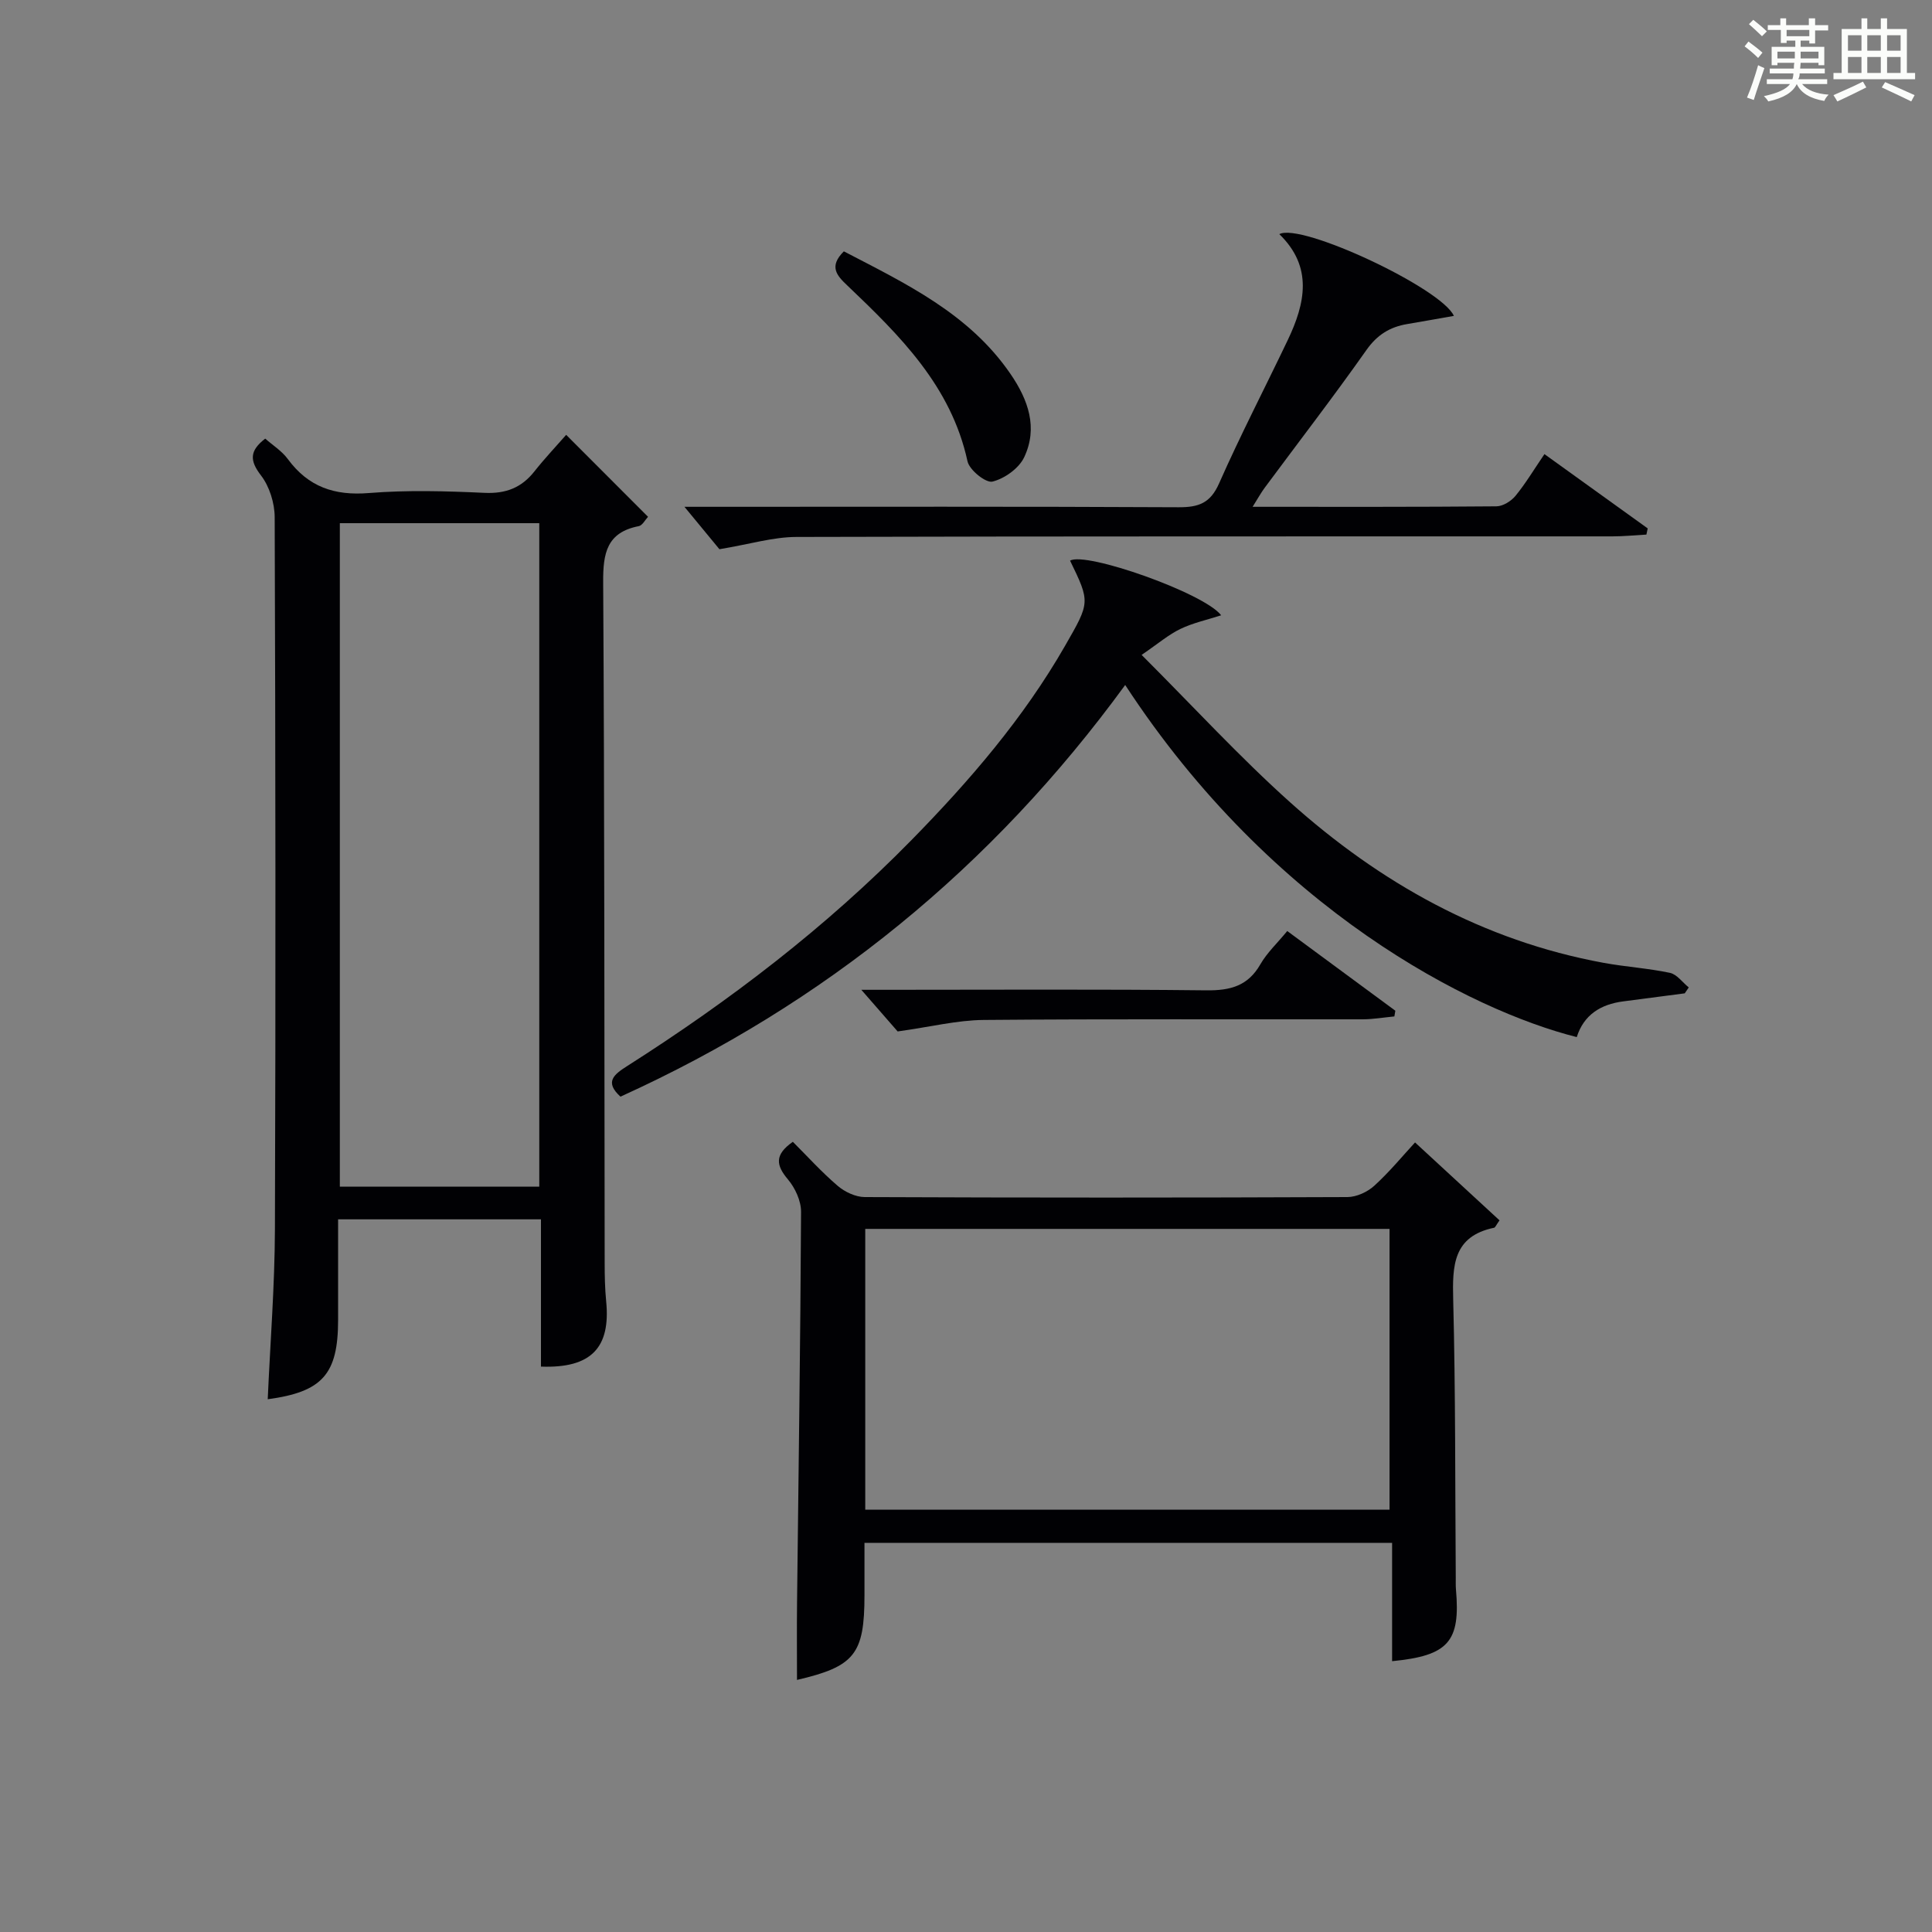
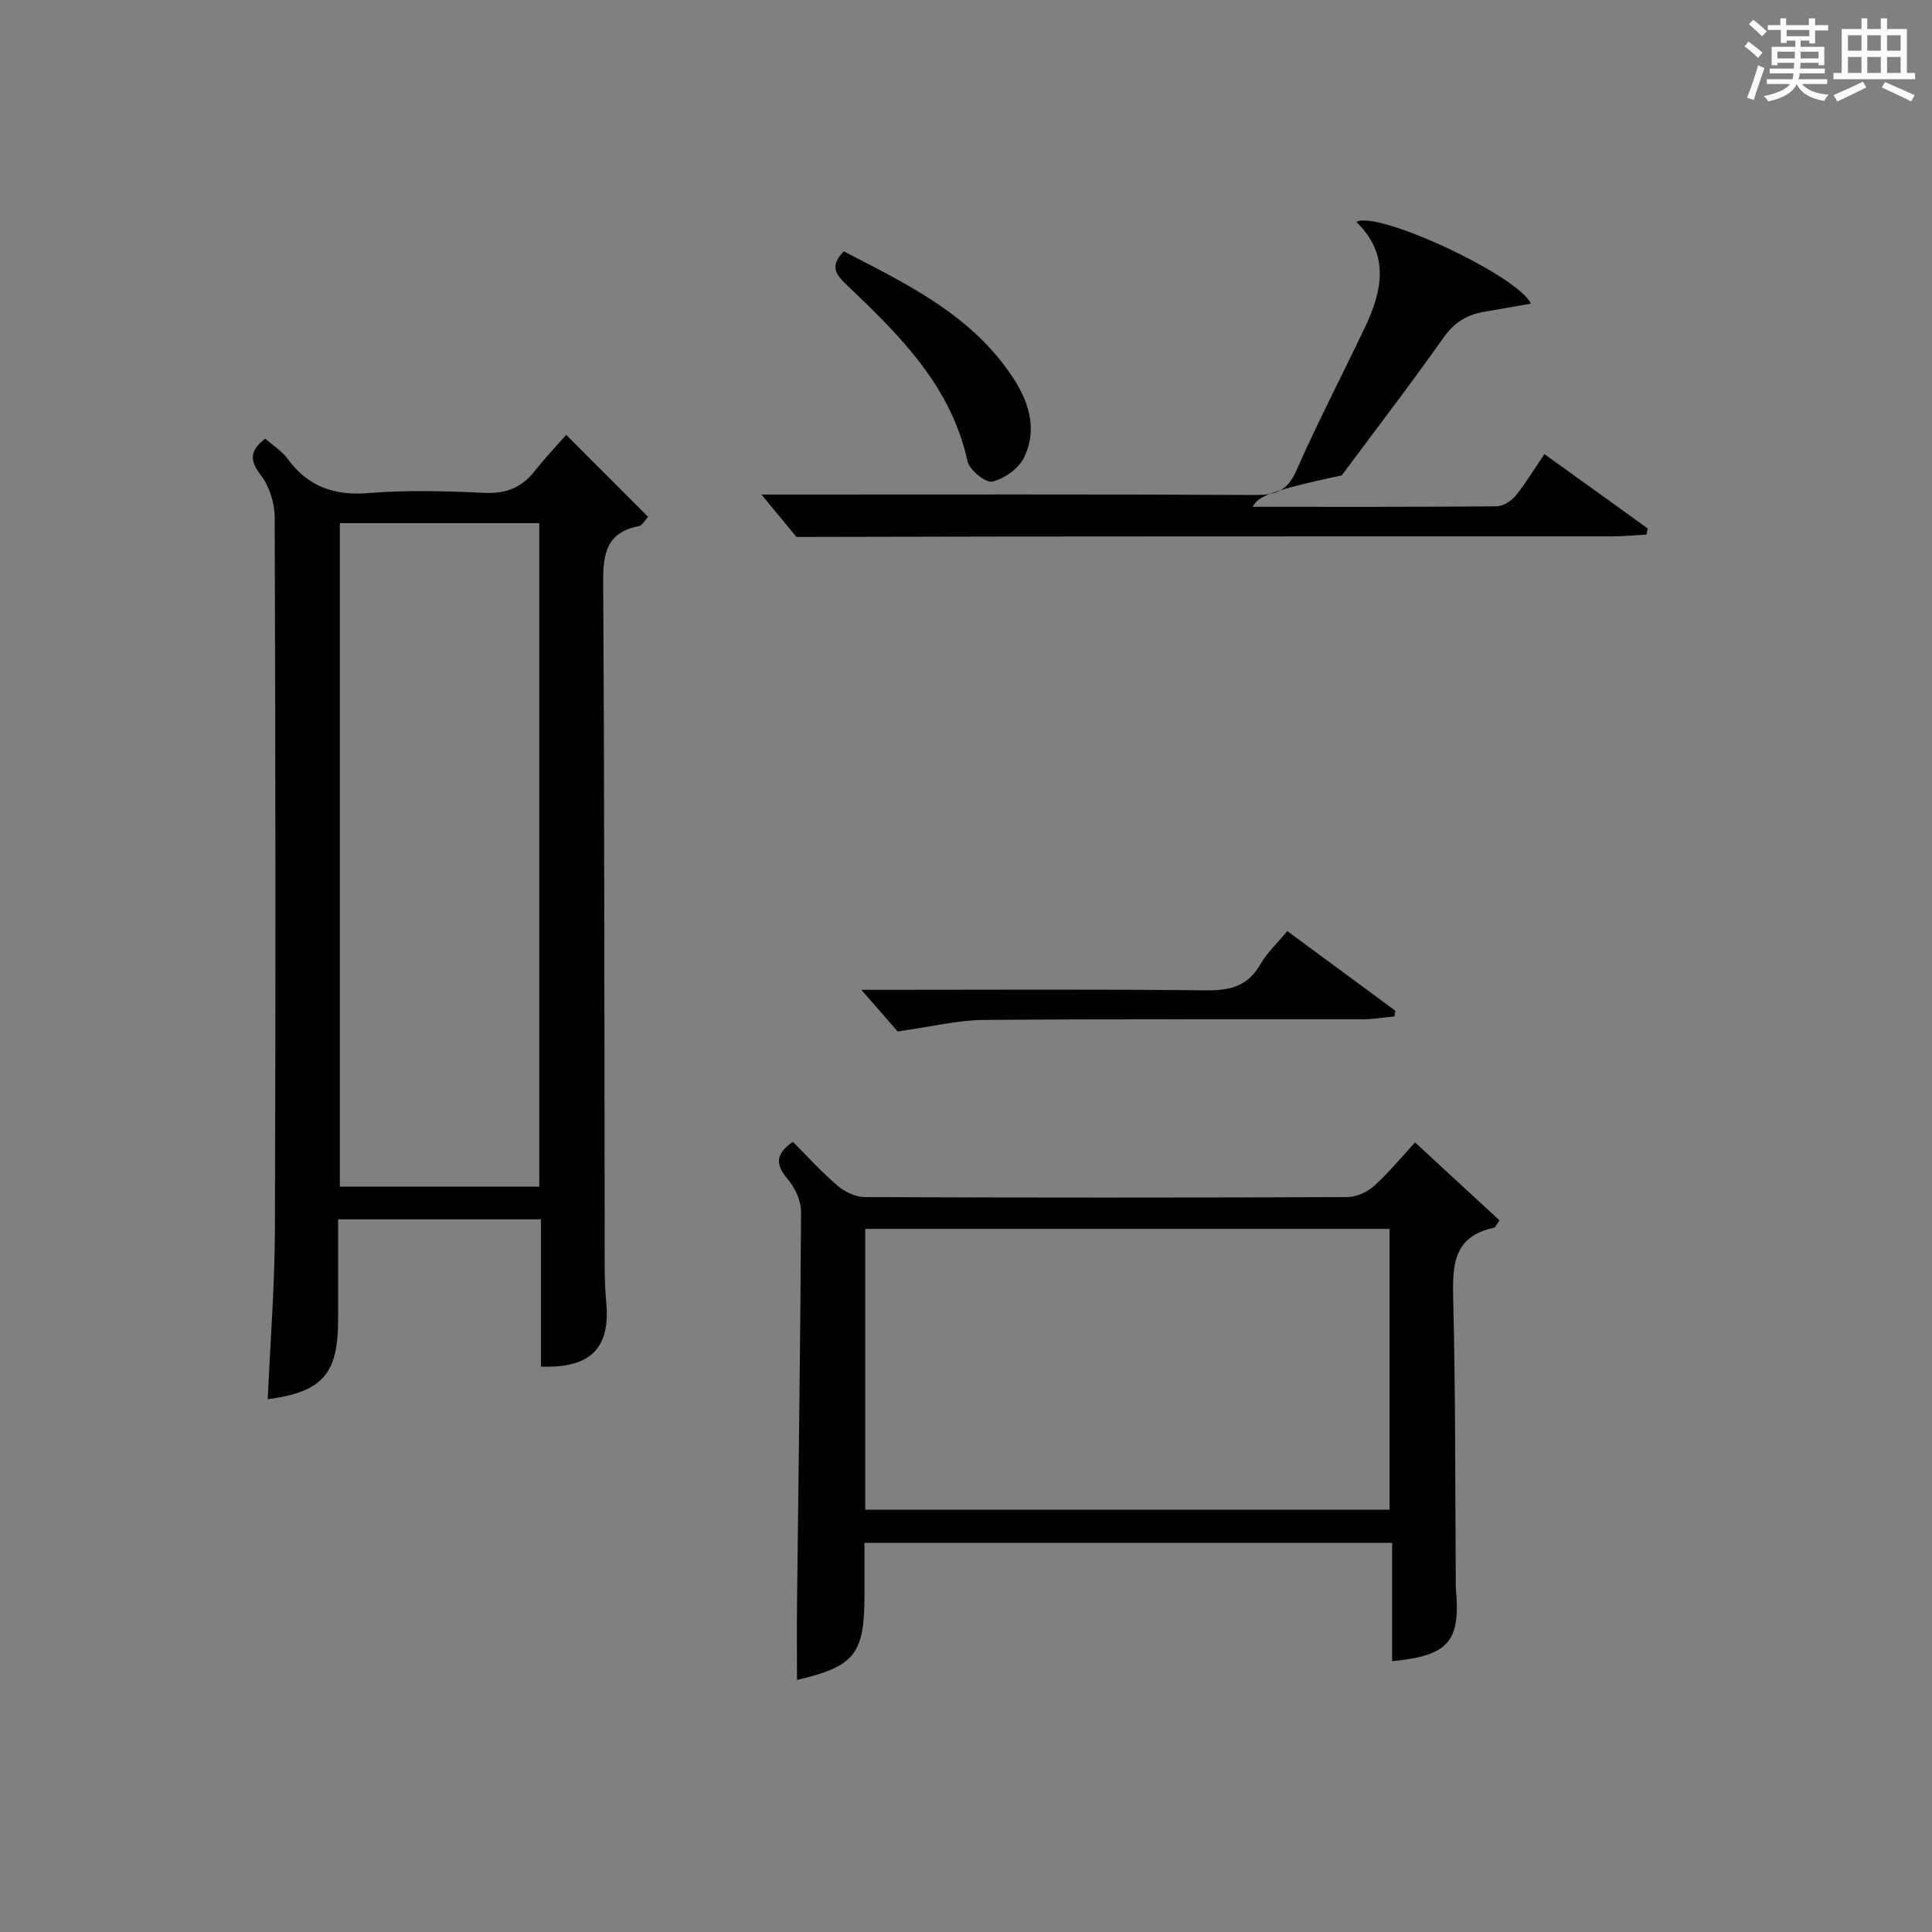
<svg xmlns="http://www.w3.org/2000/svg" version="1.1" id="漢_ZDIC_典" x="0px" y="0px" viewBox="0 0 400 400" style="enable-background:new 0 0 400 400;" xml:space="preserve">
  <rect x="0" y="0" width="400" height="400" fill="#808080" stroke="none" />
  <style type="text/css">
	.st1{fill:#010104;}
	.st0{fill:#fbfcfa;}
</style>
  <g>
    <path class="st0" d="M361.2,9.6l0.8-1c0.9,0.7,1.9,1.4,2.9,2.3L364,12C363,11,362,10.2,361.2,9.6z M361.7,20.2   c0.9-2.1,1.6-4.3,2.3-6.7c0.4,0.2,0.8,0.4,1.3,0.6c-0.7,2.1-1.5,4.3-2.2,6.6L361.7,20.2z M362.1,5l0.9-0.9c1,0.8,2,1.6,2.8,2.4   l-1,1C363.9,6.6,363,5.8,362.1,5z M374.6,3.8h1.2v1.4h2.7v1.1h-2.7v2.7h-1.2V8.4h-1.8v1.3h4.9v3.8h-1.2v-0.5h-3.7   c0,0.4-0.1,0.9-0.1,1.2h5.1v1h-5.2c0,0.5-0.1,0.9-0.3,1.2h6v1h-5.2c1.1,1.3,2.9,2,5.5,2.2c-0.4,0.4-0.7,0.8-0.9,1.3   c-2.9-0.5-4.8-1.6-5.7-3.5H372c-0.8,1.7-2.7,2.9-5.9,3.6c-0.2-0.4-0.6-0.8-0.9-1.1c2.8-0.6,4.6-1.4,5.4-2.5h-4.8v-1h5.3   c0.1-0.3,0.2-0.7,0.2-1.2h-4.9v-1h5c0-0.4,0-0.8,0.1-1.2H368v0.5h-1.2V9.7h4.9V8.4h-1.8v0.5h-1.2V6.2H366V5.2h2.6V3.8h1.2v1.4h4.7   V3.8z M368,12.1h3.6c0-0.4,0-0.9,0-1.4H368V12.1z M369.9,7.5h4.7V6.2h-4.7V7.5z M376.5,10.7h-3.7c0,0.5,0,1,0,1.4h3.7V10.7z" />
    <path class="st0" d="M385.3,3.8h1.3V6h2.8V3.8h1.3V6h4.1v9.1h1.7v1.3h-16.9v-1.3h1.7V6h4.1V3.8z M385.7,16.9l0.7,1.2   c-1.8,0.9-3.8,1.9-6,2.9c-0.2-0.4-0.5-0.8-0.8-1.3C381.9,18.7,383.9,17.8,385.7,16.9z M382.6,10.5h2.8V7.3h-2.8V10.5z M382.6,15.1   h2.8v-3.3h-2.8V15.1z M386.6,10.5h2.8V7.3h-2.8V10.5z M386.6,15.1h2.8v-3.3h-2.8V15.1z M390.3,17c2.1,0.9,4.1,1.8,6.1,2.7l-0.7,1.3   c-2.2-1.1-4.2-2-6.1-2.9L390.3,17z M393.5,7.3h-2.8v3.2h2.8V7.3z M390.7,15.1h2.8v-3.3h-2.8V15.1z" />
    <path class="st1" d="M54.91,90.81c1.53,1.36,3.43,2.54,4.67,4.22c4.24,5.77,9.66,7.63,16.78,7.05c7.94-0.64,15.99-0.41,23.97-0.04   c4.41,0.2,7.65-1.06,10.33-4.46c2.05-2.6,4.34-5.02,6.56-7.55c6.04,6.04,11.38,11.39,16.95,16.97c-0.62,0.66-1.17,1.78-1.91,1.93   c-6.65,1.29-7.42,5.62-7.38,11.61c0.28,46.96,0.24,93.93,0.31,140.9c0,2.66,0.05,5.34,0.31,7.98c0.95,9.59-3.08,13.91-13.5,13.52   c0-5.02,0-10.09,0-15.16c0-4.98,0-9.97,0-15.33c-13.96,0-27.67,0-42,0c0,6.95,0,13.89,0,20.82c0,11.25-3.24,14.9-14.57,16.43   c0.52-11.74,1.45-23.48,1.49-35.22c0.17-49.13,0.12-98.26-0.05-147.4c-0.01-2.93-1.08-6.37-2.84-8.65   C51.66,95.34,51.65,93.33,54.91,90.81z M70.36,108.32c0,45.93,0,91.61,0,137.37c13.95,0,27.53,0,41.29,0c0-45.93,0-91.61,0-137.37   C97.7,108.32,84.11,108.32,70.36,108.32z" />
    <path class="st1" d="M310.46,252.66c-0.73,1.02-0.88,1.48-1.12,1.53c-8.53,1.78-8.65,7.87-8.47,14.94c0.49,19.14,0.39,38.3,0.53,57.45   c0.01,0.83-0.03,1.67,0.04,2.5c0.95,10.81-1.53,13.71-13.22,14.85c0-8.07,0-16.11,0-24.5c-36.56,0-72.59,0-109.24,0   c0,3.65,0,7.26,0,10.87c0,12.2-2.06,14.73-13.97,17.51c0-5.3-0.05-10.66,0.01-16.02c0.3-26.96,0.7-53.93,0.83-80.89   c0.01-2.27-1.22-4.94-2.72-6.72c-2.42-2.87-2.87-5.07,1.02-7.78c2.97,2.96,5.94,6.26,9.29,9.12c1.47,1.26,3.7,2.31,5.59,2.32   c33.31,0.14,66.63,0.14,99.94,0c1.88-0.01,4.15-1.05,5.57-2.35c3.17-2.89,5.92-6.24,8.43-8.96   C299.21,242.27,304.77,247.41,310.46,252.66z M179.14,312.56c36.52,0,72.56,0,108.55,0c0-19.61,0-38.86,0-58.13   c-36.35,0-72.38,0-108.55,0C179.14,273.93,179.14,293.06,179.14,312.56z" />
-     <path class="st1" d="M232.96,141.82c-27.57,37.79-62.23,66.05-104.5,85.23c-3.37-3.06-1.33-4.6,1.38-6.33c21.27-13.53,41.21-28.77,58.88-46.8   c12.02-12.26,23.2-25.24,31.8-40.23c5.17-9.01,5.21-8.98,1.03-17.61c3.11-1.96,27.75,6.68,31.28,11.31   c-2.94,0.95-5.83,1.57-8.43,2.82c-2.43,1.16-4.54,2.99-8.04,5.38c10.74,10.73,20.29,21.15,30.76,30.53   c18.63,16.69,39.92,28.64,64.86,33.22c4.57,0.84,9.24,1.12,13.77,2.08c1.44,0.31,2.6,1.98,3.89,3.02   c-0.28,0.41-0.55,0.82-0.83,1.22c-4.26,0.56-8.52,1.11-12.77,1.67c-4.64,0.61-8.13,2.77-9.59,7.39   C304.65,209.23,263.46,188.51,232.96,141.82z" />
-     <path class="st1" d="M259.34,104.93c17.51,0,34,0.05,50.48-0.1c1.34-0.01,3.04-1.07,3.94-2.16c2.09-2.55,3.8-5.42,6-8.65   c7.25,5.22,14.31,10.3,21.38,15.38c-0.09,0.43-0.18,0.85-0.27,1.28c-2.35,0.13-4.69,0.37-7.04,0.37   c-56.31,0.02-112.63-0.04-168.94,0.12c-4.83,0.01-9.66,1.5-15.94,2.54c-1.62-1.96-4.34-5.25-7.24-8.78c1.4,0,3.13,0,4.85,0   c32.49,0,64.98-0.08,97.47,0.09c4.15,0.02,6.57-0.86,8.37-4.94c4.43-10.02,9.49-19.77,14.21-29.66c3.63-7.6,5.27-15.16-1.74-21.94   c4.44-2.46,33.59,11.2,36.14,16.92c-3.31,0.58-6.48,1.16-9.65,1.69c-3.58,0.6-6.22,2.21-8.45,5.37   c-6.8,9.65-14.02,19.01-21.05,28.5C261.1,101.98,260.48,103.11,259.34,104.93z" />
+     <path class="st1" d="M259.34,104.93c17.51,0,34,0.05,50.48-0.1c1.34-0.01,3.04-1.07,3.94-2.16c2.09-2.55,3.8-5.42,6-8.65   c7.25,5.22,14.31,10.3,21.38,15.38c-0.09,0.43-0.18,0.85-0.27,1.28c-2.35,0.13-4.69,0.37-7.04,0.37   c-56.31,0.02-112.63-0.04-168.94,0.12c-1.62-1.96-4.34-5.25-7.24-8.78c1.4,0,3.13,0,4.85,0   c32.49,0,64.98-0.08,97.47,0.09c4.15,0.02,6.57-0.86,8.37-4.94c4.43-10.02,9.49-19.77,14.21-29.66c3.63-7.6,5.27-15.16-1.74-21.94   c4.44-2.46,33.59,11.2,36.14,16.92c-3.31,0.58-6.48,1.16-9.65,1.69c-3.58,0.6-6.22,2.21-8.45,5.37   c-6.8,9.65-14.02,19.01-21.05,28.5C261.1,101.98,260.48,103.11,259.34,104.93z" />
    <path class="st1" d="M266.51,192.76c7.75,5.71,15.06,11.11,22.38,16.5c-0.07,0.39-0.14,0.79-0.2,1.18c-2.19,0.21-4.37,0.59-6.56,0.6   c-26.16,0.04-52.32-0.1-78.48,0.13c-5.49,0.05-10.96,1.43-17.8,2.38c-1.62-1.85-4.34-4.98-7.52-8.62c1.64,0,3.31,0,4.98,0   c22.16,0,44.32-0.14,66.48,0.11c4.93,0.05,8.59-0.9,11.16-5.4C262.34,197.23,264.47,195.25,266.51,192.76z" />
    <path class="st1" d="M174.71,52.04c12.84,6.68,25.94,12.88,34.51,25.39c3.69,5.39,5.71,11.15,2.82,17.25c-1.09,2.3-4.07,4.42-6.57,5.03   c-1.36,0.33-4.77-2.4-5.16-4.21c-3.39-15.59-14.04-26.06-24.91-36.42C173.28,57.07,171.53,55.19,174.71,52.04z" />
  </g>
</svg>